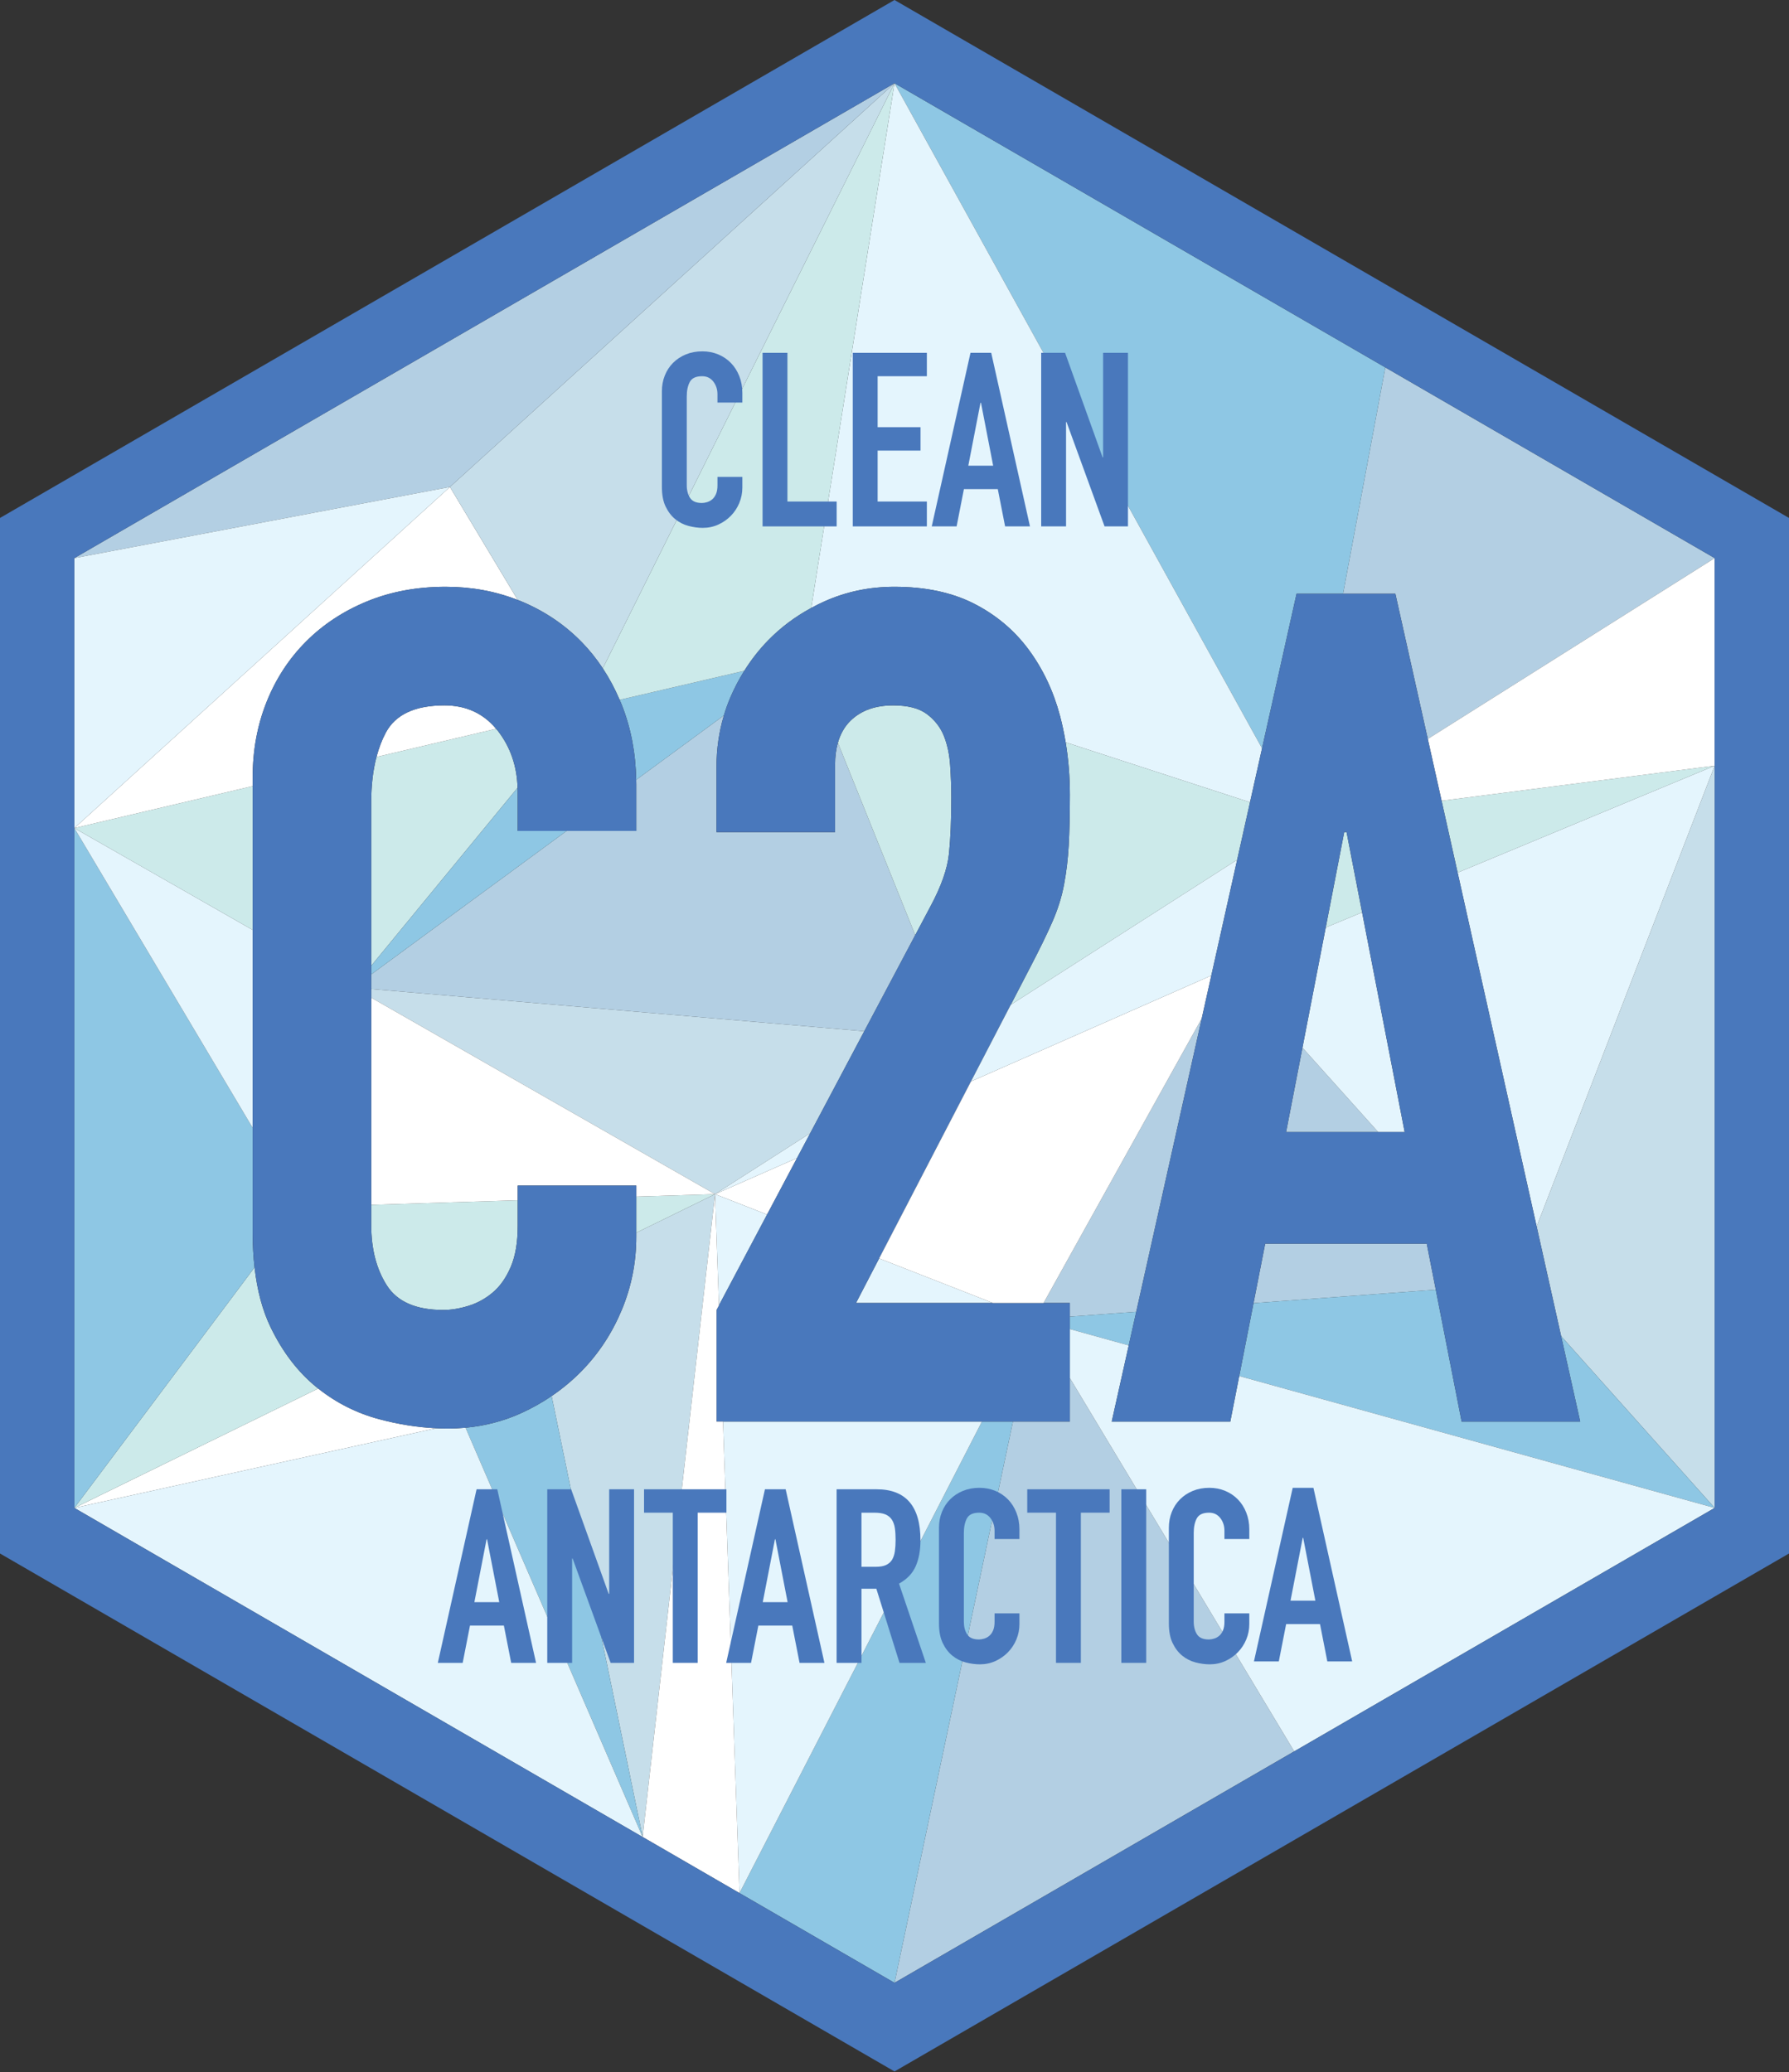
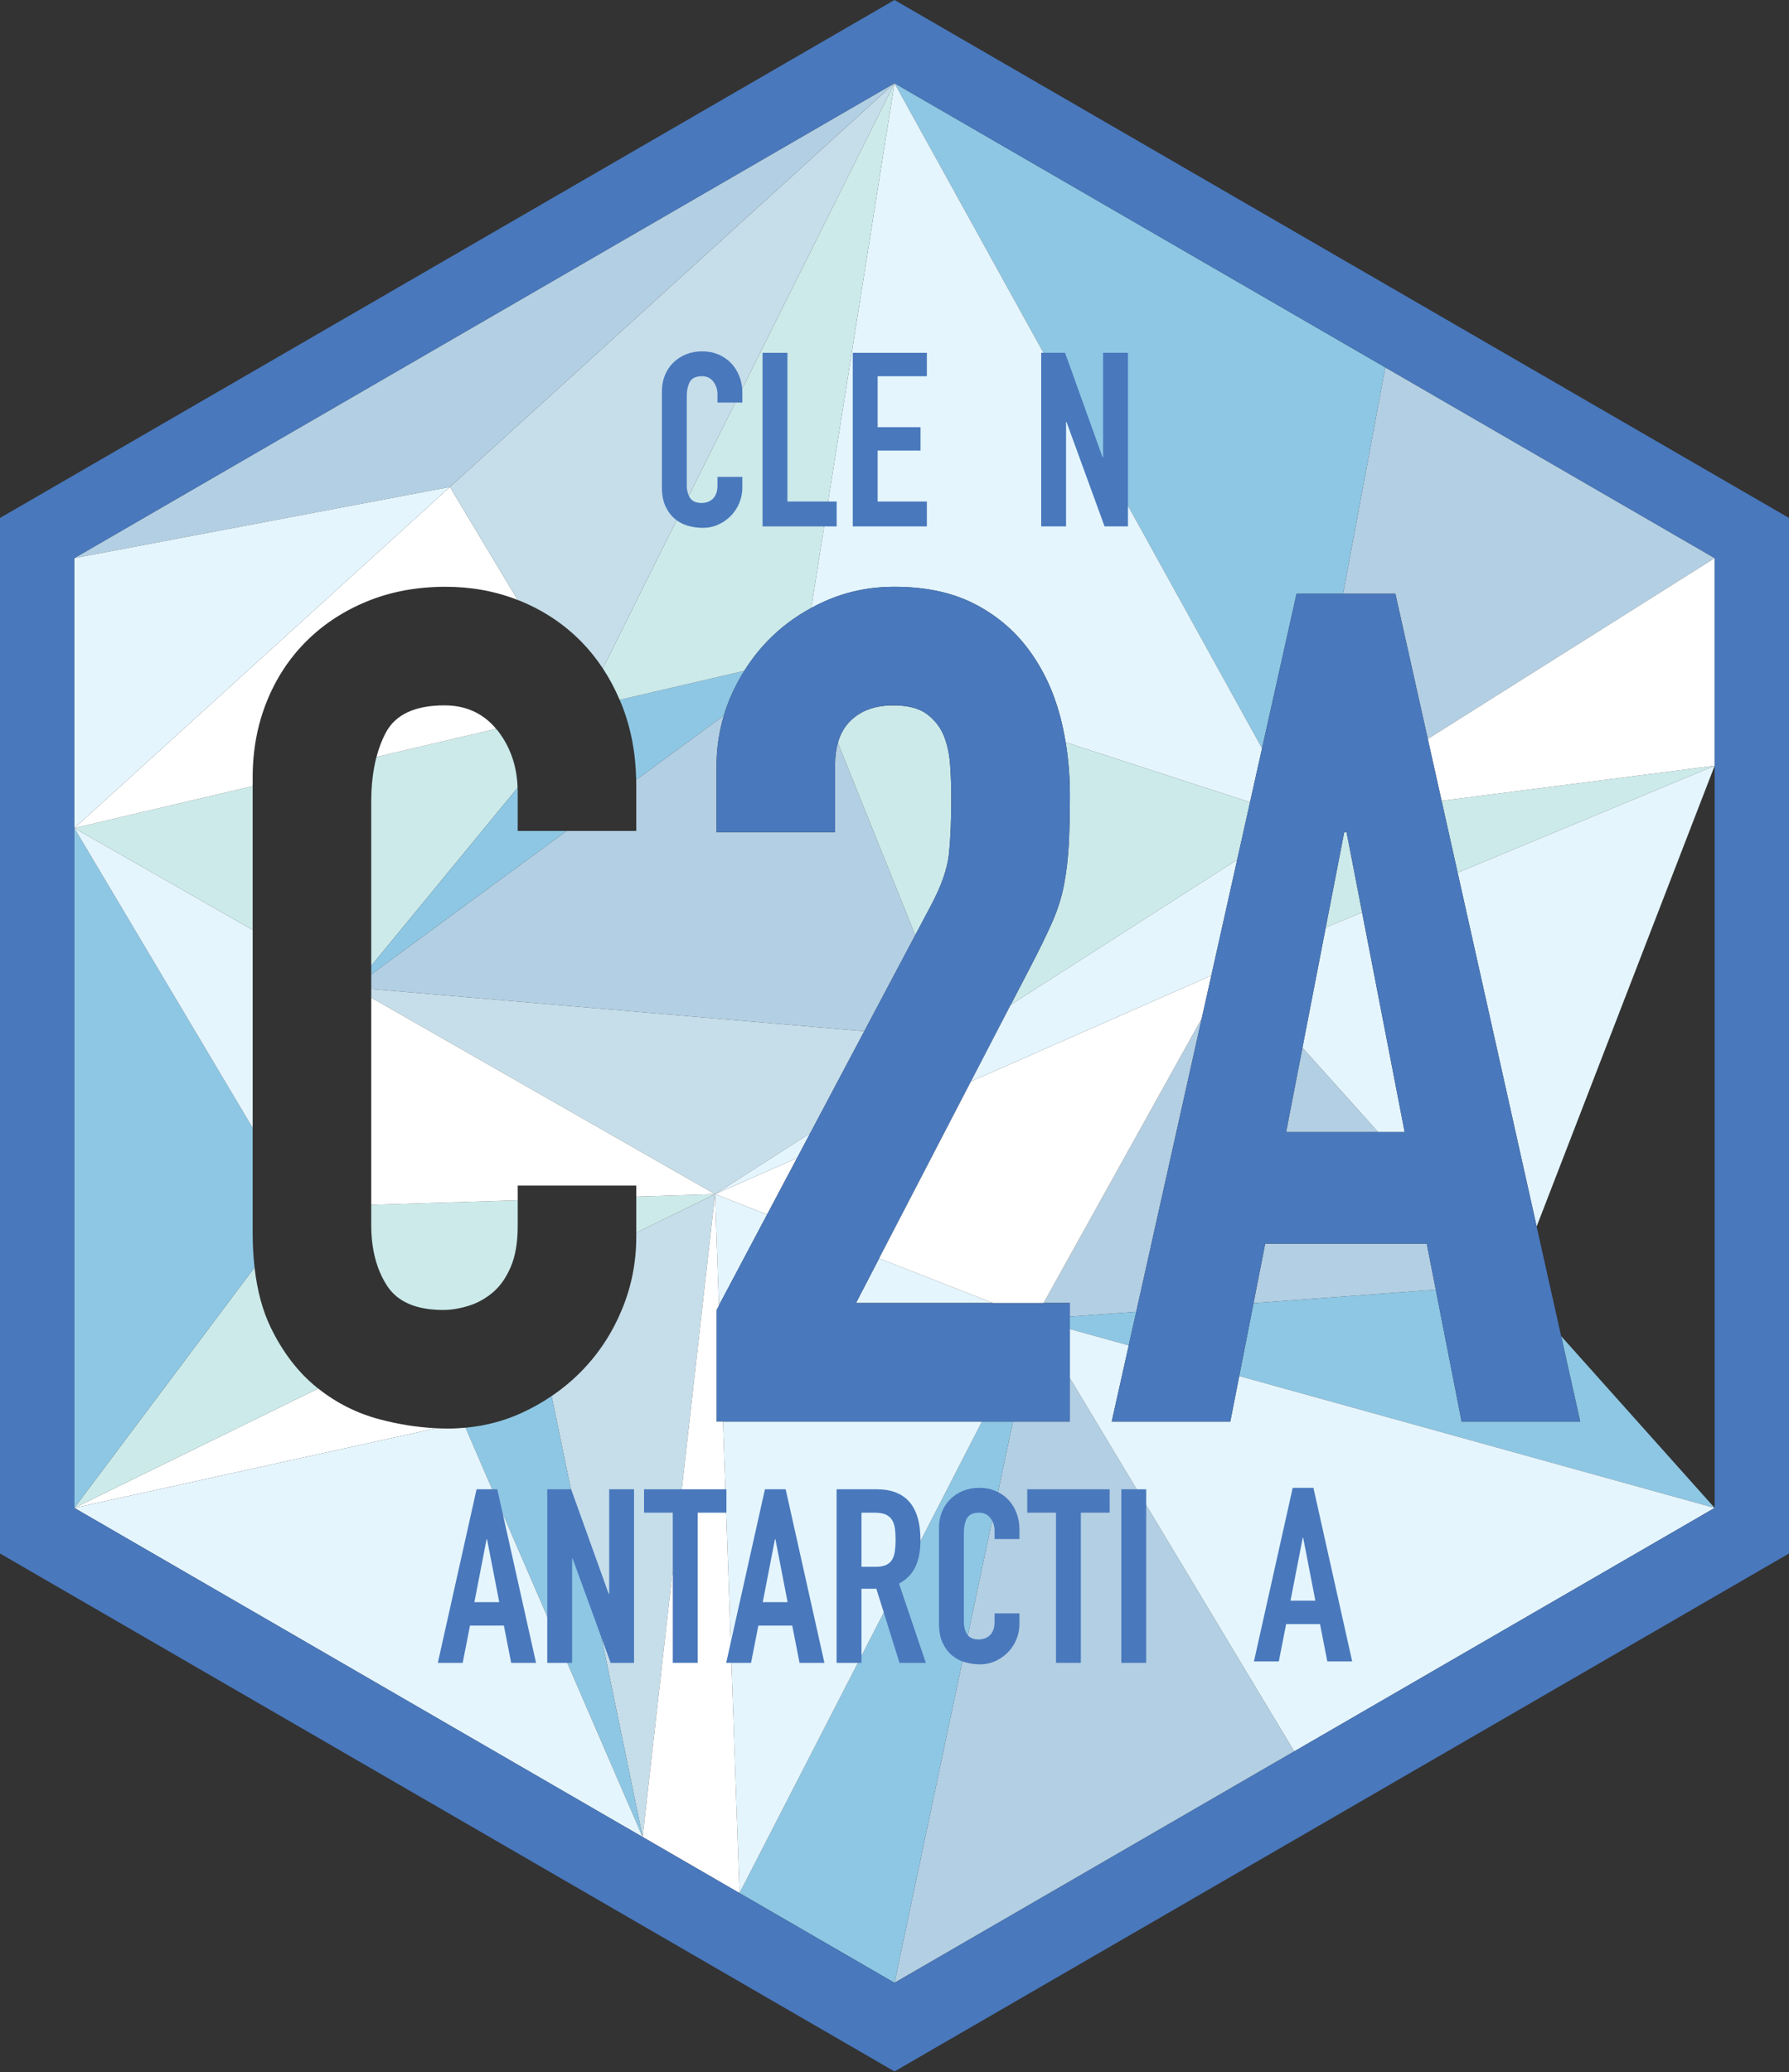
<svg xmlns="http://www.w3.org/2000/svg" version="1.1" width="373" height="432" enable-background="new 0 0 841.89 595.28" xml:space="preserve" style="">
  <rect width="100%" height="100%" fill="#333333" stroke="none" />
  <rect id="backgroundrect" width="100%" height="100%" x="0" y="0" fill="none" stroke="none" class="" style="" />
  <g class="currentLayer" style="">
    <title>Layer 1</title>
    <g id="BEELDMERK" class="">
      <g id="svg_1">
        <rect x="218.141" y="30.018" transform="matrix(0.635,-0.772,0.772,0.635,-84.335,350.762) " fill="none" width="48.042" height="0" id="svg_2" />
-         <polygon fill="none" points="186.499,17.349 186.5,17.346 93.807,101.511 " id="svg_3" />
        <polygon fill="none" points="125.68,139.322 147.552,95.457 125.68,139.322 " id="svg_4" />
-         <polygon fill="#C6DEEA" points="325.489,278.531 357.5,314.347 357.5,159.627 320.386,255.677 " id="svg_5" />
        <path fill="#C6DEEA" d="M132.663,256.978 v0.832 c0,5.332 -1.011,10.422 -3.03,15.27 c-2.022,4.848 -4.81,9.089 -8.362,12.725 c-1.91,1.953 -4.001,3.688 -6.26,5.222 l18.977,91.925 l15.095,-134.013 L132.663,256.978 z" id="svg_6" />
        <polygon fill="#C6DEEA" points="180.199,214.97 77.402,206.17 77.402,207.977 149.083,248.938 168.925,236.231 " id="svg_7" />
        <polygon fill="#B3CFE3" points="223.067,296.347 211.195,296.347 186.5,413.347 269.84,365.098 223.067,287.287 " id="svg_8" />
        <polygon fill="#B3CFE3" points="290.93,123.776 297.689,154.043 357.5,116.347 288.833,76.592 280.02,123.776 " id="svg_9" />
        <path fill="#B3CFE3" d="M132.663,163.526 v9.695 h-14.534 l-40.727,29.9 v3.049 l102.797,8.801 l10.621,-20.029 l-16.124,-40.096 c-0.384,1.354 -0.588,2.867 -0.588,4.561 v14.058 h-24.722 V159.89 c0,-3.753 0.518,-7.333 1.54,-10.747 l-18.283,13.422 C132.648,162.886 132.663,163.203 132.663,163.526 z" id="svg_10" />
        <polygon fill="#B3CFE3" points="268.147,235.996 287.35,235.996 271.557,218.401 " id="svg_11" />
        <polygon fill="#B3CFE3" points="263.785,259.264 261.355,271.653 299.355,268.855 297.474,259.264 " id="svg_12" />
        <polygon fill="#B3CFE3" points="223.067,271.625 223.067,274.474 236.903,273.455 250.556,212.318 217.583,271.625 " id="svg_13" />
        <path fill="#FFFFFF" d="M79.098,295.862 c-4.711,-1.256 -8.961,-3.398 -12.757,-6.41 l-50.842,24.895 l75.435,-16.612 C87.043,297.548 83.099,296.928 79.098,295.862 z" id="svg_14" />
        <polygon fill="#CCEAEA" points="280.266,173.463 276.413,193.346 283.993,190.194 280.751,173.463 " id="svg_15" />
        <polygon fill="#CCEAEA" points="303.913,181.911 357.5,159.627 300.569,166.938 " id="svg_16" />
        <path fill="#CCEAEA" d="M66.01,289.196 c-3.878,-3.15 -7.07,-7.309 -9.574,-12.481 c-1.71,-3.525 -2.82,-7.705 -3.363,-12.509 l-37.574,50.141 l50.842,-24.895 C66.232,289.365 66.119,289.285 66.01,289.196 z" id="svg_17" />
        <path fill="#CCEAEA" d="M80.673,267.989 c2.181,3.393 6.097,5.09 11.755,5.09 c1.613,0 3.352,-0.28 5.211,-0.849 c1.855,-0.564 3.552,-1.492 5.09,-2.787 c1.534,-1.292 2.787,-3.067 3.757,-5.332 c0.969,-2.262 1.454,-5.09 1.454,-8.483 v-5.412 l-30.539,0.948 v4.222 C77.402,260.396 78.492,264.596 80.673,267.989 z" id="svg_18" />
        <polygon fill="#CCEAEA" points="132.663,256.978 149.083,248.938 132.663,249.447 " id="svg_19" />
        <path fill="#CCEAEA" d="M193.983,188.975 c2.261,-4.2 3.552,-7.877 3.878,-11.028 c0.321,-3.151 0.484,-7.067 0.484,-11.755 c0,-2.098 -0.083,-4.321 -0.242,-6.665 c-0.163,-2.34 -0.606,-4.401 -1.333,-6.181 c-0.728,-1.776 -1.901,-3.272 -3.515,-4.484 c-1.617,-1.212 -3.961,-1.818 -7.029,-1.818 c-3.718,0 -6.665,1.053 -8.846,3.151 c-1.266,1.22 -2.153,2.777 -2.684,4.649 l16.124,40.096 L193.983,188.975 z" id="svg_20" />
        <path fill="#CCEAEA" d="M222.825,176.251 c-0.162,2.829 -0.484,5.537 -0.97,8.12 c-0.484,2.586 -1.295,5.173 -2.423,7.756 c-1.133,2.586 -2.667,5.737 -4.605,9.453 l-4.088,7.876 l47.207,-30.23 l2.676,-11.981 l-38.436,-12.497 c0.584,3.517 0.882,7.168 0.882,10.96 C223.067,169.911 222.984,173.425 222.825,176.251 z" id="svg_21" />
        <polygon fill="#CCEAEA" points="52.679,163.876 15.5,172.627 52.679,193.858 " id="svg_22" />
        <path fill="#CCEAEA" d="M103.82,152.377 c-0.123,-0.159 -0.258,-0.295 -0.385,-0.447 l-24.939,5.87 c-0.725,2.761 -1.095,5.876 -1.095,9.362 v34.165 l30.512,-37.109 C107.774,159.694 106.42,155.743 103.82,152.377 z" id="svg_23" />
        <path fill="#8EC7E4" d="M108.789,294.529 c-3.691,1.689 -7.603,2.715 -11.728,3.097 l36.927,85.324 l-18.977,-91.925 C113.064,292.347 110.994,293.52 108.789,294.529 z" id="svg_24" />
        <polygon fill="#8EC7E4" points="270.329,123.776 280.02,123.776 288.833,76.592 186.5,17.346 263.132,156.002 " id="svg_25" />
        <polygon fill="#8EC7E4" points="329.467,296.347 304.746,296.347 299.355,268.855 261.355,271.653 258.375,286.854 357.5,314.347 325.489,278.531 " id="svg_26" />
        <polygon fill="#8EC7E4" points="223.067,274.474 223.067,277.061 235.338,280.464 236.903,273.455 " id="svg_27" />
        <path fill="#8EC7E4" d="M52.679,257.082 V235.12 l-37.18,-62.493 v141.72 l37.574,-50.141 C52.82,261.965 52.679,259.602 52.679,257.082 z" id="svg_28" />
        <path fill="#8EC7E4" d="M107.941,173.221 v-8.241 c0,-0.258 -0.02,-0.507 -0.027,-0.762 l-30.512,37.109 v1.793 l40.727,-29.9 H107.941 z" id="svg_29" />
        <path fill="#8EC7E4" d="M132.642,162.566 l18.283,-13.422 c0.386,-1.289 0.838,-2.556 1.369,-3.796 c0.833,-1.942 1.8,-3.774 2.886,-5.509 l-25.986,6.048 c0.147,0.345 0.299,0.684 0.439,1.036 C131.543,151.738 132.539,156.958 132.642,162.566 z" id="svg_30" />
        <polygon fill="#FFFFFF" points="297.689,154.043 300.569,166.938 357.5,159.627 357.5,116.347 " id="svg_31" />
        <polygon fill="#FFFFFF" points="166.18,241.407 149.083,248.938 159.934,253.186 " id="svg_32" />
        <path fill="#FFFFFF" d="M92.671,147.045 c-6.143,0 -10.221,1.901 -12.24,5.696 c-0.811,1.522 -1.45,3.214 -1.935,5.059 l24.939,-5.87 C100.727,148.688 97.146,147.045 92.671,147.045 z" id="svg_33" />
        <polygon fill="#FFFFFF" points="77.402,251.164 107.941,250.216 107.941,247.145 132.663,247.145 132.663,249.447 149.083,248.938 77.402,207.977 " id="svg_34" />
        <polygon fill="#E4F5FD" points="320.386,255.677 357.5,159.627 303.913,181.911 " id="svg_35" />
        <polygon fill="#E4F5FD" points="271.557,218.401 287.35,235.996 292.869,235.996 283.993,190.194 276.413,193.346 " id="svg_36" />
        <polygon fill="#E4F5FD" points="168.925,236.231 149.083,248.938 166.18,241.407 " id="svg_37" />
        <path fill="#E4F5FD" d="M169.132,126.739 c0.906,-0.491 1.833,-0.958 2.794,-1.387 c4.522,-2.019 9.37,-3.03 14.543,-3.03 c6.46,0 11.997,1.174 16.603,3.515 c4.604,2.344 8.399,5.537 11.392,9.574 c2.987,4.04 5.169,8.646 6.544,13.815 c0.478,1.801 0.866,3.643 1.178,5.521 l38.436,12.497 l2.511,-11.242 L186.5,17.346 L169.132,126.739 z" id="svg_38" />
        <polygon fill="#8EC7E4" points="204.729,296.347 154.185,394.639 186.5,413.347 211.195,296.347 " id="svg_39" />
        <polygon fill="#E4F5FD" points="150.743,296.347 154.185,394.639 204.729,296.347 " id="svg_40" />
        <polygon fill="#E4F5FD" points="149.083,248.938 149.895,272.12 159.934,253.186 " id="svg_41" />
        <polygon fill="#E4F5FD" points="178.471,271.625 207.034,271.625 183.295,262.331 " id="svg_42" />
        <polygon fill="#E4F5FD" points="256.513,296.347 231.791,296.347 235.338,280.464 223.067,277.061 223.067,287.287 269.84,365.098 357.5,314.347 258.375,286.854 " id="svg_43" />
        <path fill="#FFFFFF" d="M15.5,172.627 l37.18,-8.751 v-1.804 c0,-5.654 0.97,-10.907 2.909,-15.754 c1.939,-4.848 4.685,-9.047 8.241,-12.604 c3.552,-3.552 7.794,-6.339 12.725,-8.362 c4.927,-2.019 10.38,-3.03 16.36,-3.03 c5.378,0 10.389,0.926 15.038,2.753 l-14.144,-23.564 L15.5,172.627 z" id="svg_44" />
        <path fill="#CCEAEA" d="M186.499,17.349 l-60.818,121.974 c1.341,2.027 2.512,4.216 3.514,6.565 l25.986,-6.048 c1.442,-2.304 3.101,-4.432 4.991,-6.367 c2.607,-2.673 5.599,-4.912 8.961,-6.732 l17.367,-109.394 L186.499,17.349 z" id="svg_45" />
        <path fill="#C6DEEA" d="M107.951,125.075 c0.238,0.094 0.48,0.179 0.716,0.277 c4.848,2.022 9.047,4.848 12.604,8.483 c1.634,1.672 3.099,3.506 4.409,5.487 l60.818,-121.973 l-92.691,84.162 L107.951,125.075 z" id="svg_46" />
        <polygon fill="#B3CFE3" points="15.5,116.347 93.807,101.511 186.5,17.346 " id="svg_47" />
        <polygon fill="#E4F5FD" points="15.5,172.627 93.807,101.511 15.5,116.347 " id="svg_48" />
        <polygon fill="#E4F5FD" points="52.679,193.858 15.5,172.627 52.679,235.12 " id="svg_49" />
        <path fill="#E4F5FD" d="M93.398,297.801 c-0.818,0 -1.641,-0.027 -2.464,-0.066 l-75.435,16.612 l118.488,68.603 l-36.927,-85.324 C95.857,297.737 94.638,297.801 93.398,297.801 z" id="svg_50" />
-         <path fill="#4978BC" d="M132.663,247.145 H107.941 v3.071 v5.412 c0,3.394 -0.485,6.222 -1.454,8.483 c-0.97,2.265 -2.223,4.04 -3.757,5.332 c-1.538,1.295 -3.234,2.223 -5.09,2.787 c-1.859,0.568 -3.598,0.849 -5.211,0.849 c-5.658,0 -9.574,-1.697 -11.755,-5.09 c-2.181,-3.394 -3.272,-7.594 -3.272,-12.604 v-4.222 v-43.187 v-1.808 v-3.049 v-1.793 l0,0 v-34.165 c0,-3.486 0.37,-6.601 1.095,-9.362 c0.485,-1.846 1.125,-3.537 1.935,-5.059 c2.019,-3.795 6.097,-5.696 12.24,-5.696 c4.475,0 8.056,1.643 10.764,4.885 c0.127,0.152 0.262,0.288 0.385,0.447 c2.6,3.367 3.954,7.318 4.093,11.841 l0,0 c0.008,0.255 0.027,0.504 0.027,0.762 v8.241 h10.188 h14.534 v-9.695 c0,-0.323 -0.015,-0.64 -0.021,-0.96 c-0.103,-5.608 -1.1,-10.828 -3.009,-15.643 c-0.14,-0.352 -0.292,-0.691 -0.439,-1.036 c-1.002,-2.349 -2.172,-4.538 -3.514,-6.565 v-0.001 c-1.311,-1.98 -2.775,-3.814 -4.409,-5.487 c-3.556,-3.635 -7.756,-6.46 -12.604,-8.483 c-0.236,-0.098 -0.478,-0.183 -0.716,-0.277 c-4.649,-1.827 -9.66,-2.753 -15.038,-2.753 c-5.979,0 -11.433,1.011 -16.36,3.03 c-4.931,2.022 -9.172,4.81 -12.725,8.362 c-3.556,3.556 -6.302,7.756 -8.241,12.604 c-1.939,4.848 -2.909,10.1 -2.909,15.754 v1.804 v29.982 v41.262 v21.962 c0,2.52 0.141,4.883 0.394,7.124 c0.543,4.804 1.653,8.983 3.363,12.509 c2.503,5.173 5.696,9.331 9.574,12.481 c0.109,0.089 0.222,0.169 0.331,0.256 c3.796,3.012 8.045,5.154 12.757,6.41 c4.001,1.065 7.944,1.686 11.836,1.872 c0.823,0.039 1.646,0.066 2.464,0.066 c1.24,0 2.459,-0.064 3.663,-0.175 c4.126,-0.382 8.037,-1.408 11.728,-3.097 c2.205,-1.01 4.275,-2.183 6.223,-3.504 c2.259,-1.533 4.35,-3.268 6.26,-5.222 c3.552,-3.636 6.339,-7.877 8.362,-12.725 c2.019,-4.848 3.03,-9.938 3.03,-15.27 v-0.832 v-7.53 V247.145 z" id="svg_51" />
        <path fill="#4978BC" d="M223.067,271.625 h-5.484 h-10.549 H178.471 l4.824,-9.294 l19.15,-36.897 l8.294,-15.98 l4.088,-7.876 c1.938,-3.715 3.473,-6.866 4.605,-9.453 c1.128,-2.583 1.938,-5.169 2.423,-7.756 c0.485,-2.583 0.808,-5.291 0.97,-8.12 c0.159,-2.825 0.242,-6.339 0.242,-10.543 c0,-3.792 -0.298,-7.443 -0.882,-10.96 c-0.312,-1.878 -0.7,-3.72 -1.178,-5.521 c-1.375,-5.169 -3.557,-9.775 -6.544,-13.815 c-2.992,-4.037 -6.787,-7.23 -11.392,-9.574 c-4.606,-2.34 -10.143,-3.515 -16.603,-3.515 c-5.173,0 -10.021,1.011 -14.543,3.03 c-0.961,0.429 -1.888,0.896 -2.794,1.387 c-3.362,1.821 -6.353,4.06 -8.961,6.732 c-1.891,1.936 -3.549,4.063 -4.991,6.367 c-1.086,1.735 -2.053,3.567 -2.886,5.509 c-0.531,1.24 -0.983,2.507 -1.369,3.796 c-1.021,3.413 -1.54,6.994 -1.54,10.747 v13.573 h24.722 v-14.058 c0,-1.694 0.204,-3.208 0.588,-4.561 c0.531,-1.873 1.418,-3.429 2.684,-4.649 c2.181,-2.098 5.128,-3.151 8.846,-3.151 c3.068,0 5.412,0.606 7.029,1.818 c1.613,1.212 2.787,2.708 3.515,4.484 c0.727,1.78 1.17,3.84 1.333,6.181 c0.159,2.344 0.242,4.567 0.242,6.665 c0,4.688 -0.163,8.605 -0.484,11.755 c-0.326,3.151 -1.617,6.828 -3.878,11.028 l-3.163,5.966 l-10.621,20.029 l-11.274,21.26 l-2.745,5.177 l-6.246,11.778 l-10.04,18.935 l-0.509,0.959 v23.268 h1.357 h53.986 h6.466 h11.872 v-9.06 v-10.227 v-2.587 V271.625 z" id="svg_52" />
        <polygon fill="none" points="280.751,173.463 280.266,173.463 276.413,193.346 271.557,218.401 268.147,235.996 287.35,235.996 292.869,235.996 283.993,190.194 " id="svg_53" />
        <polygon fill="#FFFFFF" points="202.445,225.435 183.295,262.331 207.034,271.625 217.583,271.625 250.556,212.318 252.555,203.364 " id="svg_54" />
        <polygon fill="#E4F5FD" points="257.946,179.225 210.739,209.455 202.445,225.435 252.555,203.364 " id="svg_55" />
        <path fill="#4978BC" d="M325.489,278.531 l-5.104,-22.854 l-16.473,-73.766 l-3.344,-14.973 l-2.88,-12.895 l-6.759,-30.266 h-10.91 h-9.691 l-7.196,32.226 l-2.511,11.242 l-2.676,11.981 l-5.391,24.139 l-1.999,8.954 l-13.653,61.137 l-1.565,7.009 l-3.547,15.883 h24.723 l1.861,-9.493 l2.98,-15.2 l2.43,-12.39 h33.689 l1.881,9.591 l5.391,27.492 h24.722 L325.489,278.531 zM287.35,235.996 h-19.203 l3.41,-17.595 l4.855,-25.055 l3.854,-19.883 h0.484 l3.242,16.731 l8.876,45.802 H287.35 z" id="svg_56" />
        <polygon fill="none" points="186.5,17.347 15.5,116.347 15.5,314.347 133.988,382.945 149.083,248.938 149.895,272.12 149.386,273.079 149.386,296.347 150.743,296.347 154.185,394.639 186.5,413.347 269.84,365.098 357.5,314.347 357.5,116.347 288.833,76.592 " id="svg_57" />
        <polygon fill="#FFFFFF" points="149.386,296.347 149.386,273.079 149.895,272.12 149.083,248.938 133.988,382.945 154.185,394.639 150.743,296.347 " id="svg_58" />
        <path fill="#4978BC" d="M186.5,-0 l-186.5,107.974 v215.872 l186.5,107.974 l186.5,-107.974 V107.973 L186.5,-0 zM357.5,314.347 l-87.66,50.751 l-83.34,48.249 l-32.314,-18.708 l-20.197,-11.693 l-118.489,-68.599 v-198 l171,-99 l102.333,59.245 l68.667,39.755 V314.347 z" id="svg_59" />
      </g>
    </g>
    <g id="TEKST" class="">
      <g id="svg_60">
        <path fill="#4978BC" d="M152.385,75.658 c-0.746,-0.762 -1.626,-1.355 -2.642,-1.779 c-1.017,-0.424 -2.118,-0.636 -3.305,-0.636 c-1.253,0 -2.397,0.212 -3.43,0.636 c-1.034,0.424 -1.923,1.007 -2.668,1.754 c-0.745,0.746 -1.322,1.626 -1.728,2.643 c-0.407,1.017 -0.61,2.118 -0.61,3.303 v19.923 c0,1.661 0.262,3.033 0.788,4.117 c0.526,1.084 1.195,1.956 2.007,2.617 c0.814,0.662 1.729,1.127 2.746,1.398 c1.016,0.271 2.015,0.406 2.998,0.406 c1.152,0 2.228,-0.229 3.229,-0.687 c0.999,-0.456 1.871,-1.066 2.616,-1.829 c0.745,-0.763 1.33,-1.652 1.754,-2.669 c0.423,-1.017 0.635,-2.083 0.635,-3.202 v-2.237 h-5.185 v1.779 c0,0.712 -0.102,1.306 -0.305,1.78 c-0.203,0.475 -0.466,0.847 -0.788,1.119 c-0.323,0.27 -0.678,0.465 -1.067,0.584 c-0.39,0.119 -0.755,0.177 -1.094,0.177 c-1.186,0 -2.007,-0.354 -2.464,-1.066 c-0.458,-0.712 -0.687,-1.593 -0.687,-2.644 v-18.5 c0,-1.219 0.212,-2.227 0.636,-3.023 c0.423,-0.796 1.279,-1.195 2.566,-1.195 c0.982,0 1.762,0.373 2.338,1.119 c0.575,0.745 0.863,1.626 0.863,2.642 v1.728 h5.185 v-2.033 c0,-1.253 -0.212,-2.414 -0.635,-3.481 C153.715,77.335 153.13,76.42 152.385,75.658 z" id="svg_61" />
        <polygon fill="#4978BC" points="164.177,73.549 158.992,73.549 158.992,109.735 174.443,109.735 174.443,104.551 164.177,104.551 " id="svg_62" />
        <polygon fill="#4978BC" points="177.797,109.735 193.247,109.735 193.247,104.551 182.981,104.551 182.981,93.929 191.925,93.929 191.925,89.051 182.981,89.051 182.981,78.428 193.247,78.428 193.247,73.549 177.797,73.549 " id="svg_63" />
-         <path fill="#4978BC" d="M202.344,73.549 l-8.08,36.186 h5.185 l1.523,-7.776 h7.064 l1.525,7.776 h5.184 l-8.081,-36.186 H202.344 zM201.887,97.081 l2.541,-13.114 h0.103 l2.539,13.114 H201.887 z" id="svg_64" />
        <polygon fill="#4978BC" points="229.994,73.549 229.994,95.352 229.891,95.352 222.065,73.549 217.085,73.549 217.085,109.735 222.268,109.735 222.268,87.982 222.371,87.982 230.299,109.735 235.177,109.735 235.177,73.549 " id="svg_65" />
      </g>
      <g id="svg_66">
        <path fill="#4978BC" d="M99.364,310.459 l-8.081,36.188 h5.184 l1.524,-7.778 h7.065 l1.525,7.778 h5.184 l-8.081,-36.188 H99.364 zM98.907,333.989 l2.542,-13.112 h0.102 l2.541,13.112 H98.907 z" id="svg_67" />
        <polygon fill="#4978BC" points="127.012,332.262 126.91,332.262 119.084,310.459 114.103,310.459 114.103,346.647 119.287,346.647 119.287,324.893 119.389,324.893 127.318,346.647 132.196,346.647 132.196,310.459 127.012,310.459 " id="svg_68" />
        <polygon fill="#4978BC" points="151.458,310.459 134.28,310.459 134.28,315.337 140.277,315.337 140.277,346.647 145.461,346.647 145.461,315.337 151.458,315.337 " id="svg_69" />
        <path fill="#4978BC" d="M159.488,310.459 l-8.081,36.188 h5.184 l1.524,-7.778 h7.064 l1.525,7.778 h5.185 l-8.081,-36.188 H159.488 zM159.031,333.989 l2.541,-13.112 h0.101 l2.541,13.112 H159.031 z" id="svg_70" />
        <path fill="#4978BC" d="M190.923,326.493 c0.66,-1.507 0.99,-3.312 0.99,-5.412 c0,-7.082 -3.049,-10.622 -9.148,-10.622 h-8.335 v36.188 h5.185 v-15.453 h3.1 l4.829,15.453 h5.489 l-5.591,-16.52 C189.1,329.213 190.261,328.002 190.923,326.493 zM186.577,323.395 c-0.103,0.693 -0.297,1.276 -0.583,1.753 c-0.288,0.474 -0.706,0.837 -1.247,1.093 c-0.543,0.253 -1.27,0.38 -2.185,0.38 h-2.948 v-11.283 h2.694 c0.948,0 1.711,0.119 2.287,0.356 c0.576,0.238 1.023,0.601 1.348,1.092 c0.321,0.491 0.532,1.085 0.635,1.778 c0.1,0.696 0.152,1.501 0.152,2.415 C186.729,321.895 186.677,322.698 186.577,323.395 z" id="svg_71" />
        <path fill="#4978BC" d="M210.16,312.568 c-0.747,-0.763 -1.627,-1.355 -2.644,-1.778 c-1.017,-0.424 -2.118,-0.636 -3.305,-0.636 c-1.253,0 -2.397,0.212 -3.431,0.636 c-1.034,0.423 -1.923,1.008 -2.667,1.754 c-0.746,0.745 -1.322,1.626 -1.729,2.642 c-0.406,1.018 -0.609,2.119 -0.609,3.303 v19.923 c0,1.663 0.262,3.033 0.787,4.119 c0.525,1.086 1.195,1.957 2.008,2.618 c0.812,0.659 1.727,1.125 2.745,1.396 c1.017,0.271 2.015,0.407 2.998,0.407 c1.151,0 2.228,-0.229 3.228,-0.685 c0.999,-0.458 1.871,-1.068 2.618,-1.831 c0.743,-0.763 1.328,-1.65 1.753,-2.667 c0.423,-1.016 0.636,-2.083 0.636,-3.202 v-2.236 h-5.184 v1.778 c0,0.711 -0.101,1.306 -0.305,1.779 c-0.203,0.476 -0.468,0.847 -0.788,1.117 c-0.322,0.272 -0.679,0.468 -1.068,0.585 c-0.39,0.118 -0.754,0.179 -1.092,0.179 c-1.187,0 -2.008,-0.356 -2.465,-1.066 c-0.459,-0.715 -0.686,-1.594 -0.686,-2.645 v-18.5 c0,-1.22 0.21,-2.227 0.633,-3.024 c0.426,-0.795 1.28,-1.194 2.568,-1.194 c0.982,0 1.762,0.372 2.338,1.119 c0.576,0.744 0.864,1.626 0.864,2.643 v1.728 h5.184 v-2.033 c0,-1.252 -0.213,-2.413 -0.636,-3.48 C211.488,314.245 210.903,313.33 210.16,312.568 z" id="svg_72" />
        <polygon fill="#4978BC" points="214.175,315.337 220.172,315.337 220.172,346.647 225.355,346.647 225.355,315.337 231.353,315.337 231.353,310.459 214.175,310.459 " id="svg_73" />
        <rect x="233.792" y="310.459" fill="#4978BC" width="5.184" height="36.188" id="svg_74" />
-         <path fill="#4978BC" d="M258.087,312.568 c-0.746,-0.763 -1.627,-1.355 -2.643,-1.778 c-1.017,-0.424 -2.118,-0.636 -3.304,-0.636 c-1.255,0 -2.398,0.212 -3.431,0.636 c-1.035,0.423 -1.923,1.008 -2.668,1.754 c-0.746,0.745 -1.322,1.626 -1.73,2.642 c-0.405,1.018 -0.608,2.119 -0.608,3.303 v19.923 c0,1.663 0.262,3.033 0.787,4.119 c0.525,1.086 1.194,1.957 2.008,2.618 c0.813,0.659 1.728,1.125 2.745,1.396 c1.016,0.271 2.014,0.407 2.998,0.407 c1.151,0 2.228,-0.229 3.228,-0.685 c0.999,-0.458 1.872,-1.068 2.618,-1.831 c0.744,-0.763 1.329,-1.65 1.753,-2.667 c0.423,-1.016 0.636,-2.083 0.636,-3.202 v-2.236 h-5.186 v1.778 c0,0.711 -0.101,1.306 -0.305,1.779 c-0.202,0.476 -0.467,0.847 -0.788,1.117 c-0.322,0.272 -0.678,0.468 -1.066,0.585 c-0.391,0.118 -0.755,0.179 -1.093,0.179 c-1.187,0 -2.008,-0.356 -2.466,-1.066 c-0.457,-0.715 -0.686,-1.594 -0.686,-2.645 v-18.5 c0,-1.22 0.211,-2.227 0.635,-3.024 c0.424,-0.795 1.28,-1.194 2.566,-1.194 c0.982,0 1.762,0.372 2.339,1.119 c0.576,0.744 0.863,1.626 0.863,2.643 v1.728 h5.186 v-2.033 c0,-1.252 -0.213,-2.413 -0.636,-3.48 C259.416,314.245 258.831,313.33 258.087,312.568 z" id="svg_75" />
        <path fill="#4978BC" d="M273.845,310.155 h-4.32 l-8.081,36.186 h5.184 l1.525,-7.775 h7.064 l1.524,7.775 h5.184 L273.845,310.155 zM269.067,333.685 l2.542,-13.109 h0.101 l2.542,13.109 H269.067 z" id="svg_76" />
      </g>
    </g>
  </g>
</svg>